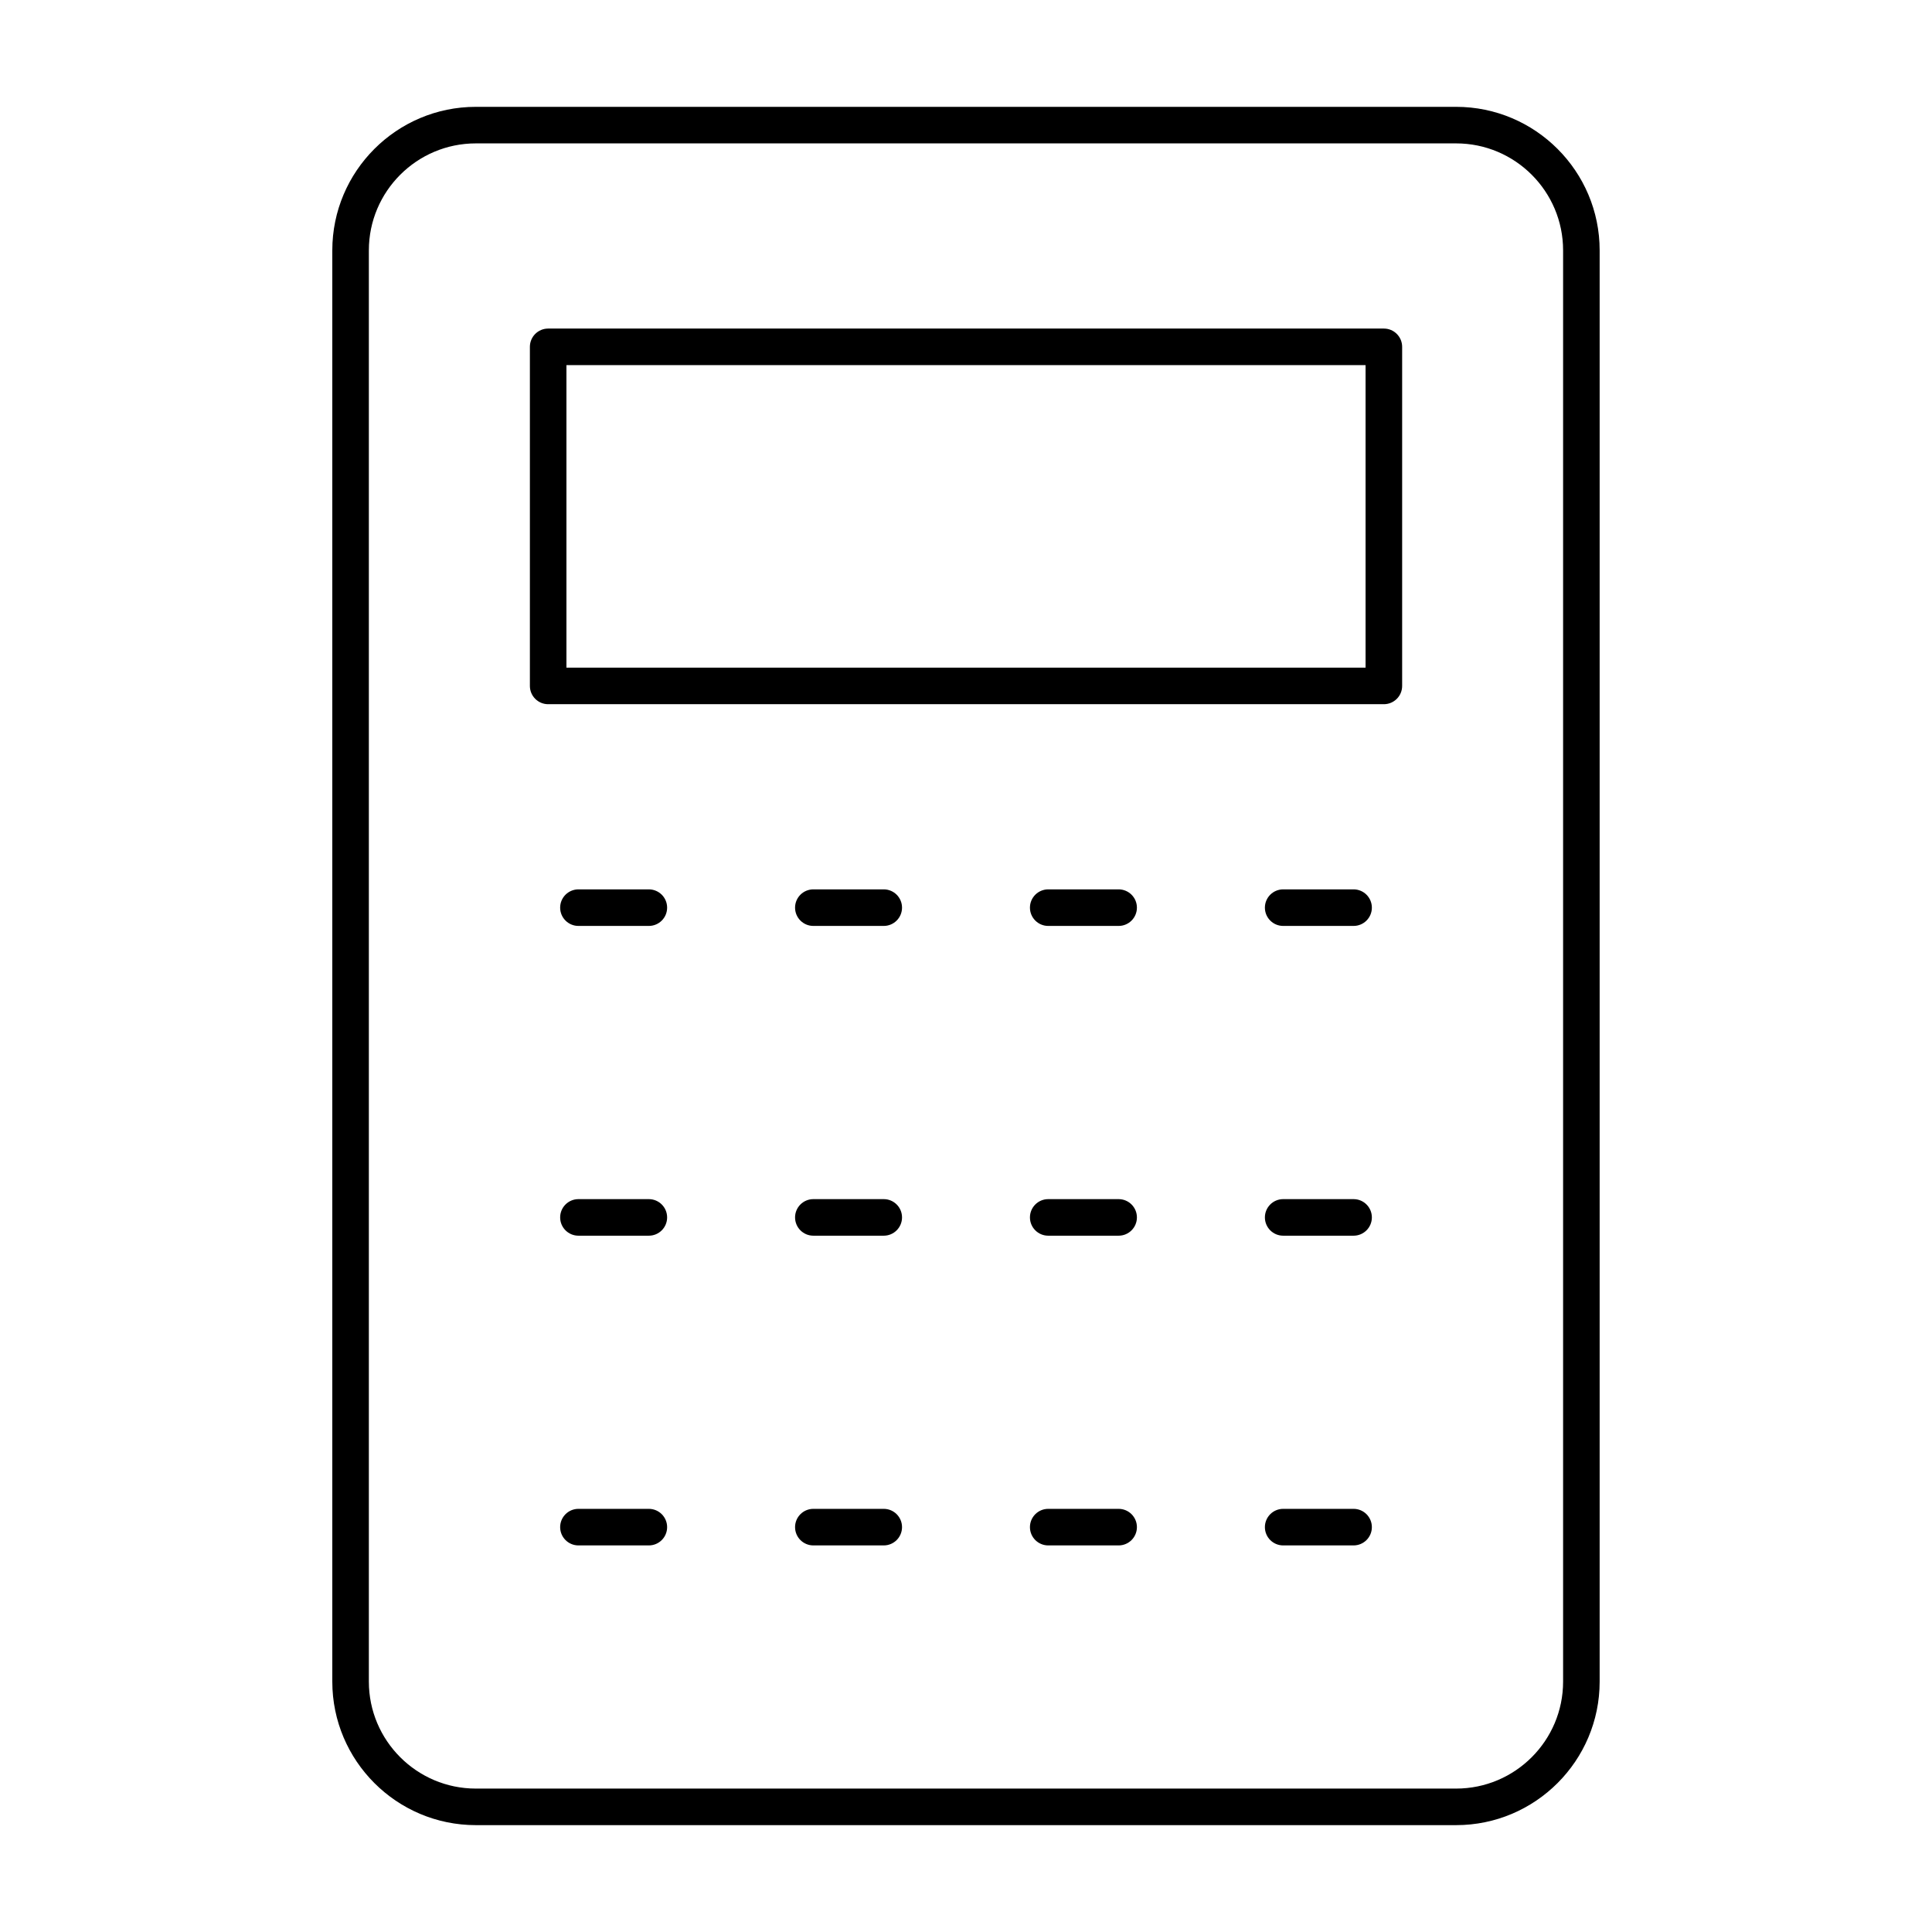
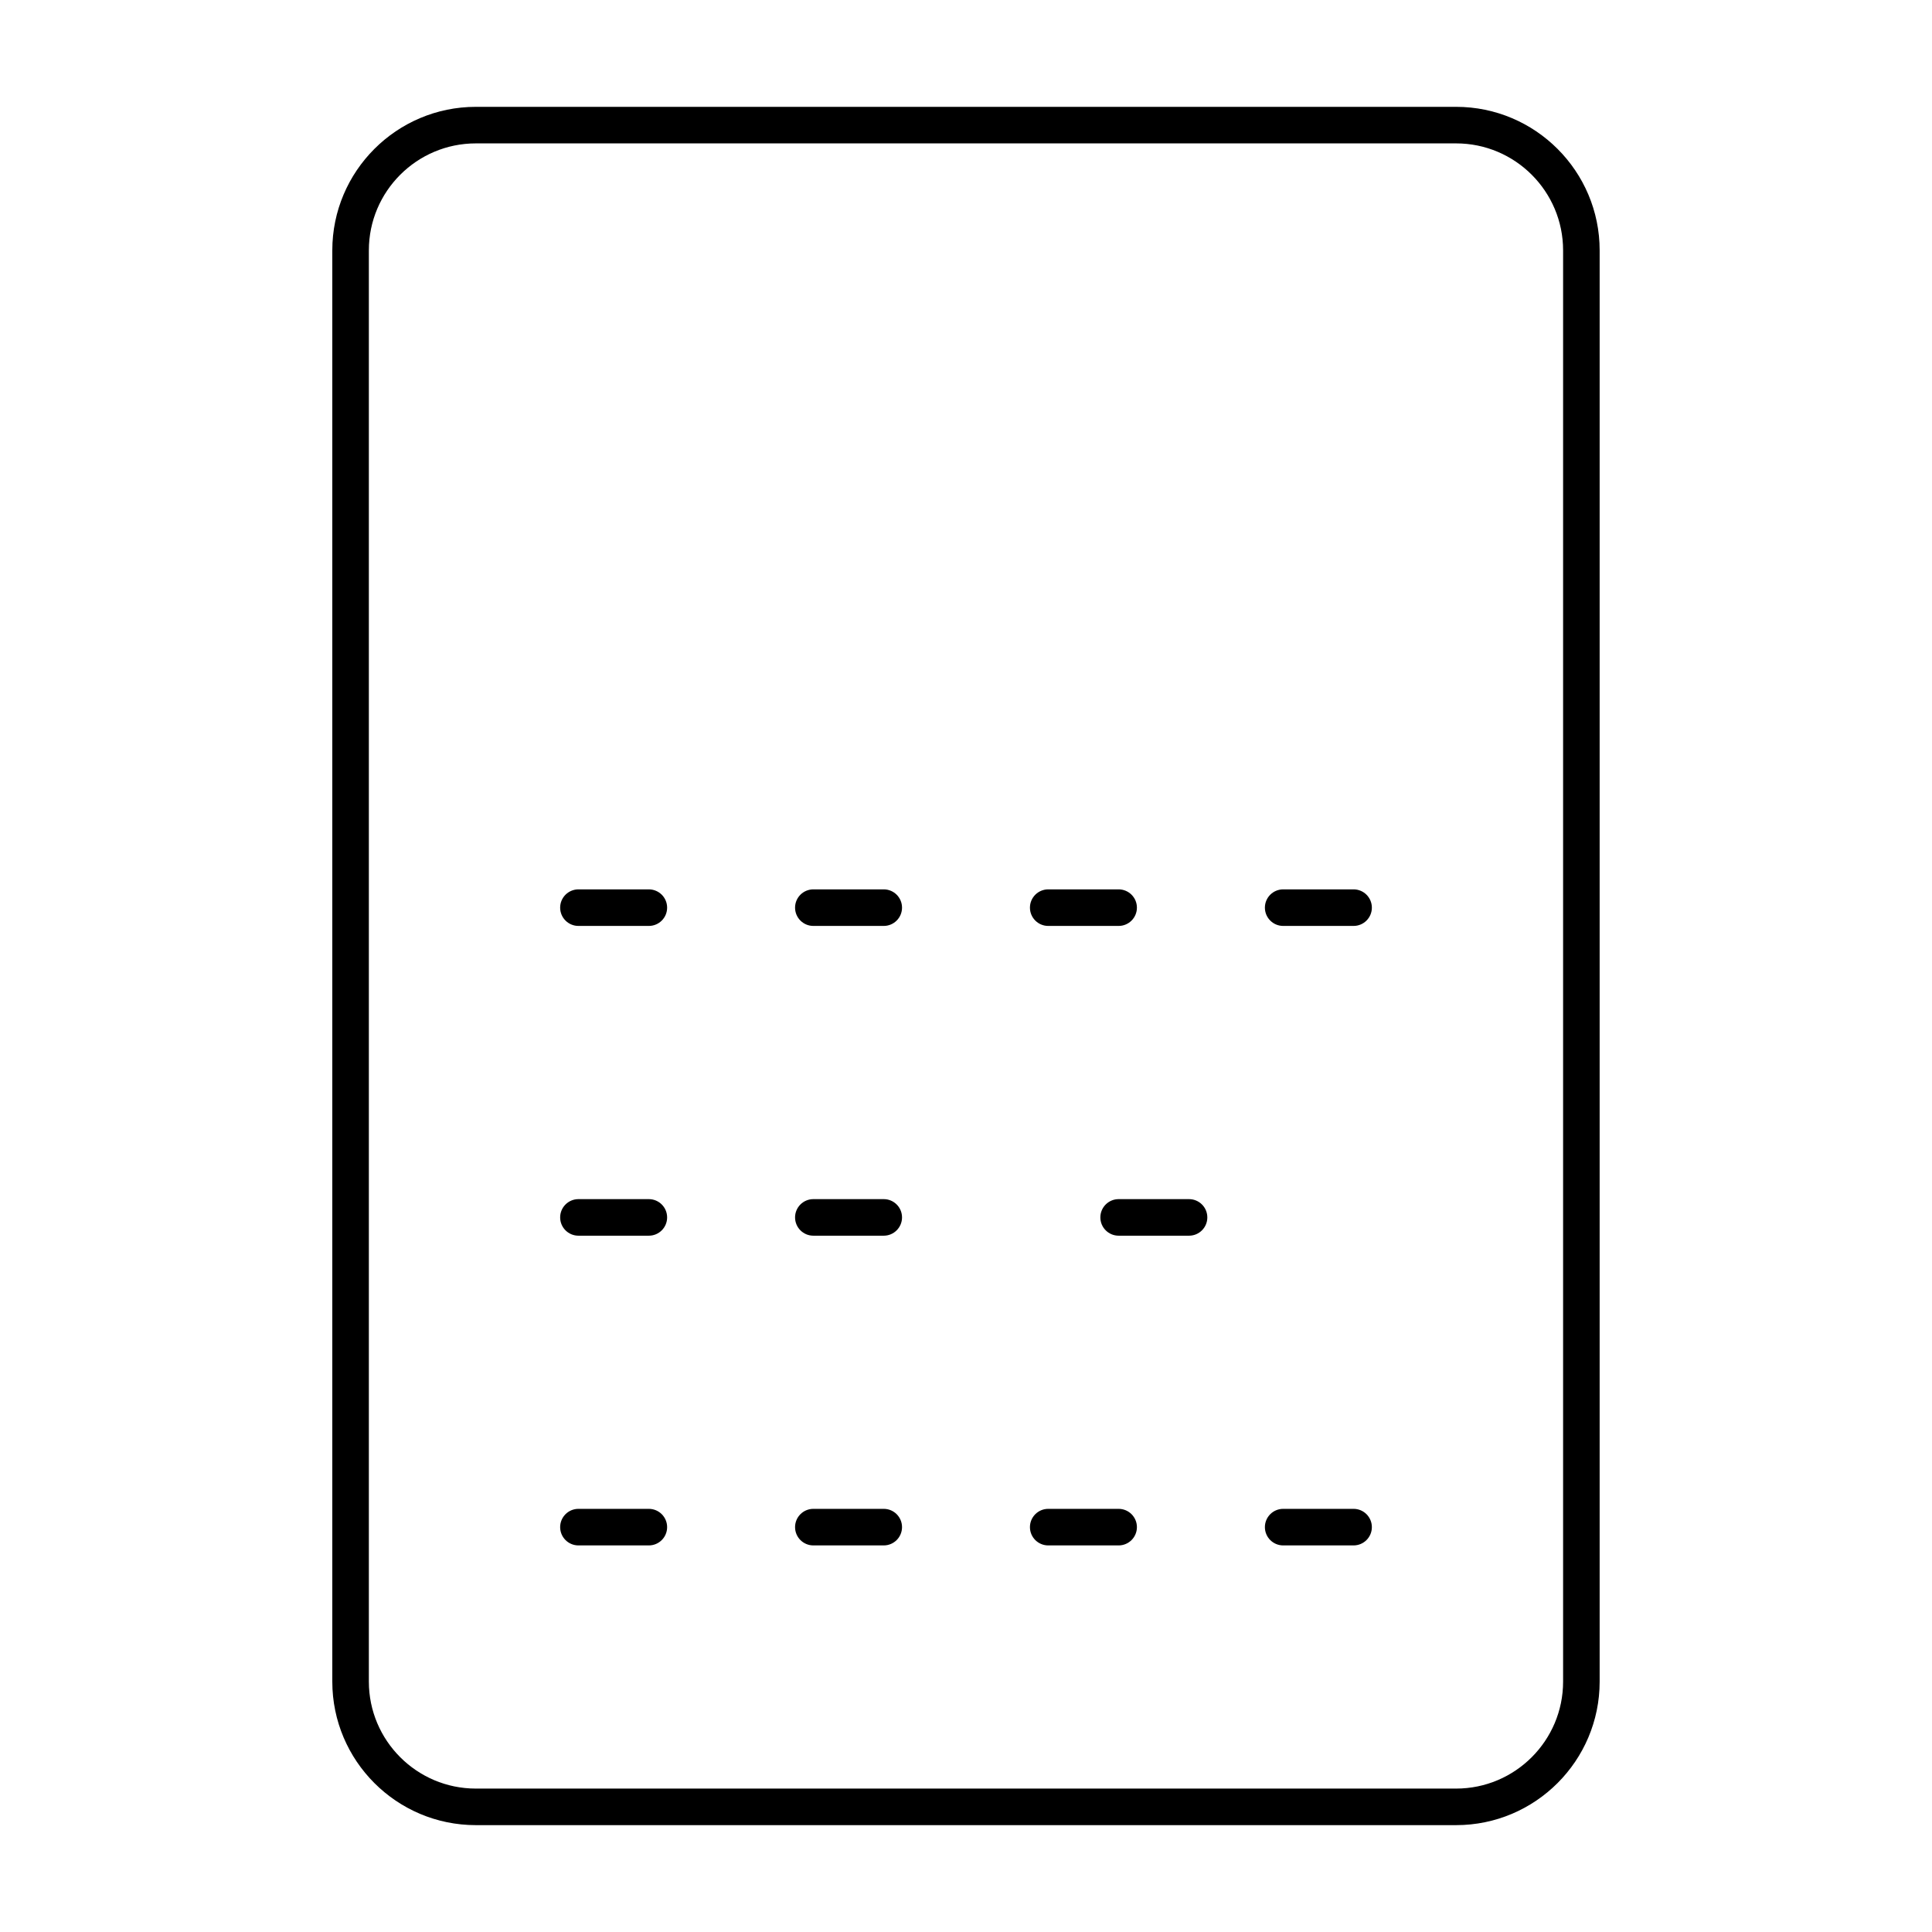
<svg xmlns="http://www.w3.org/2000/svg" fill="#000000" width="800px" height="800px" version="1.1" viewBox="144 144 512 512">
  <g>
    <path d="m529.89 627.68h-259.79c-20.977 0-38.035-17.059-38.035-38.031v-379.3c0-20.973 17.059-38.035 38.035-38.035h259.79c20.977 0 38.035 17.062 38.035 38.035v379.3c0 20.969-17.059 38.031-38.035 38.031zm-259.79-445.68c-15.629 0-28.348 12.715-28.348 28.348v379.3c0 15.625 12.715 28.344 28.348 28.344h259.79c15.629 0 28.348-12.715 28.348-28.344v-379.3c0-15.633-12.715-28.348-28.348-28.348z" />
-     <path d="m510.73 330.62h-221.46c-2.676 0-4.844-2.168-4.844-4.844v-89.859c0-2.676 2.168-4.844 4.844-4.844h221.47c2.676 0 4.844 2.168 4.844 4.844v89.859c0 2.68-2.168 4.844-4.848 4.844zm-216.62-9.688h211.78v-80.172h-211.78z" />
    <path d="m315.95 389.38h-18.66c-2.676 0-4.844-2.168-4.844-4.844 0-2.676 2.168-4.844 4.844-4.844h18.66c2.676 0 4.844 2.168 4.844 4.844 0 2.676-2.164 4.844-4.844 4.844z" />
    <path d="m378.2 389.38h-18.656c-2.676 0-4.844-2.168-4.844-4.844 0-2.676 2.168-4.844 4.844-4.844h18.66c2.676 0 4.844 2.168 4.844 4.844-0.004 2.676-2.168 4.844-4.848 4.844z" />
    <path d="m440.45 389.38h-18.66c-2.676 0-4.844-2.168-4.844-4.844 0-2.676 2.168-4.844 4.844-4.844h18.66c2.676 0 4.844 2.168 4.844 4.844 0 2.676-2.168 4.844-4.844 4.844z" />
    <path d="m502.71 389.38h-18.656c-2.676 0-4.844-2.168-4.844-4.844 0-2.676 2.168-4.844 4.844-4.844h18.66c2.676 0 4.844 2.168 4.844 4.844 0 2.676-2.168 4.844-4.848 4.844z" />
    <path d="m315.95 471.47h-18.66c-2.676 0-4.844-2.168-4.844-4.844 0-2.676 2.168-4.844 4.844-4.844h18.66c2.676 0 4.844 2.168 4.844 4.844 0 2.676-2.164 4.844-4.844 4.844z" />
    <path d="m378.2 471.47h-18.656c-2.676 0-4.844-2.168-4.844-4.844 0-2.676 2.168-4.844 4.844-4.844h18.66c2.676 0 4.844 2.168 4.844 4.844-0.004 2.676-2.168 4.844-4.848 4.844z" />
-     <path d="m440.45 471.47h-18.66c-2.676 0-4.844-2.168-4.844-4.844 0-2.676 2.168-4.844 4.844-4.844h18.66c2.676 0 4.844 2.168 4.844 4.844 0 2.676-2.168 4.844-4.844 4.844z" />
-     <path d="m502.71 471.47h-18.656c-2.676 0-4.844-2.168-4.844-4.844 0-2.676 2.168-4.844 4.844-4.844h18.66c2.676 0 4.844 2.168 4.844 4.844 0 2.676-2.168 4.844-4.848 4.844z" />
+     <path d="m440.45 471.47c-2.676 0-4.844-2.168-4.844-4.844 0-2.676 2.168-4.844 4.844-4.844h18.66c2.676 0 4.844 2.168 4.844 4.844 0 2.676-2.168 4.844-4.844 4.844z" />
    <path d="m315.95 553.55h-18.66c-2.676 0-4.844-2.168-4.844-4.844 0-2.676 2.168-4.844 4.844-4.844h18.66c2.676 0 4.844 2.168 4.844 4.844 0 2.676-2.164 4.844-4.844 4.844z" />
    <path d="m378.2 553.55h-18.656c-2.676 0-4.844-2.168-4.844-4.844 0-2.676 2.168-4.844 4.844-4.844h18.66c2.676 0 4.844 2.168 4.844 4.844-0.004 2.676-2.168 4.844-4.848 4.844z" />
    <path d="m440.45 553.55h-18.66c-2.676 0-4.844-2.168-4.844-4.844 0-2.676 2.168-4.844 4.844-4.844h18.66c2.676 0 4.844 2.168 4.844 4.844 0 2.676-2.168 4.844-4.844 4.844z" />
    <path d="m502.71 553.55h-18.656c-2.676 0-4.844-2.168-4.844-4.844 0-2.676 2.168-4.844 4.844-4.844h18.66c2.676 0 4.844 2.168 4.844 4.844 0 2.676-2.168 4.844-4.848 4.844z" />
  </g>
</svg>